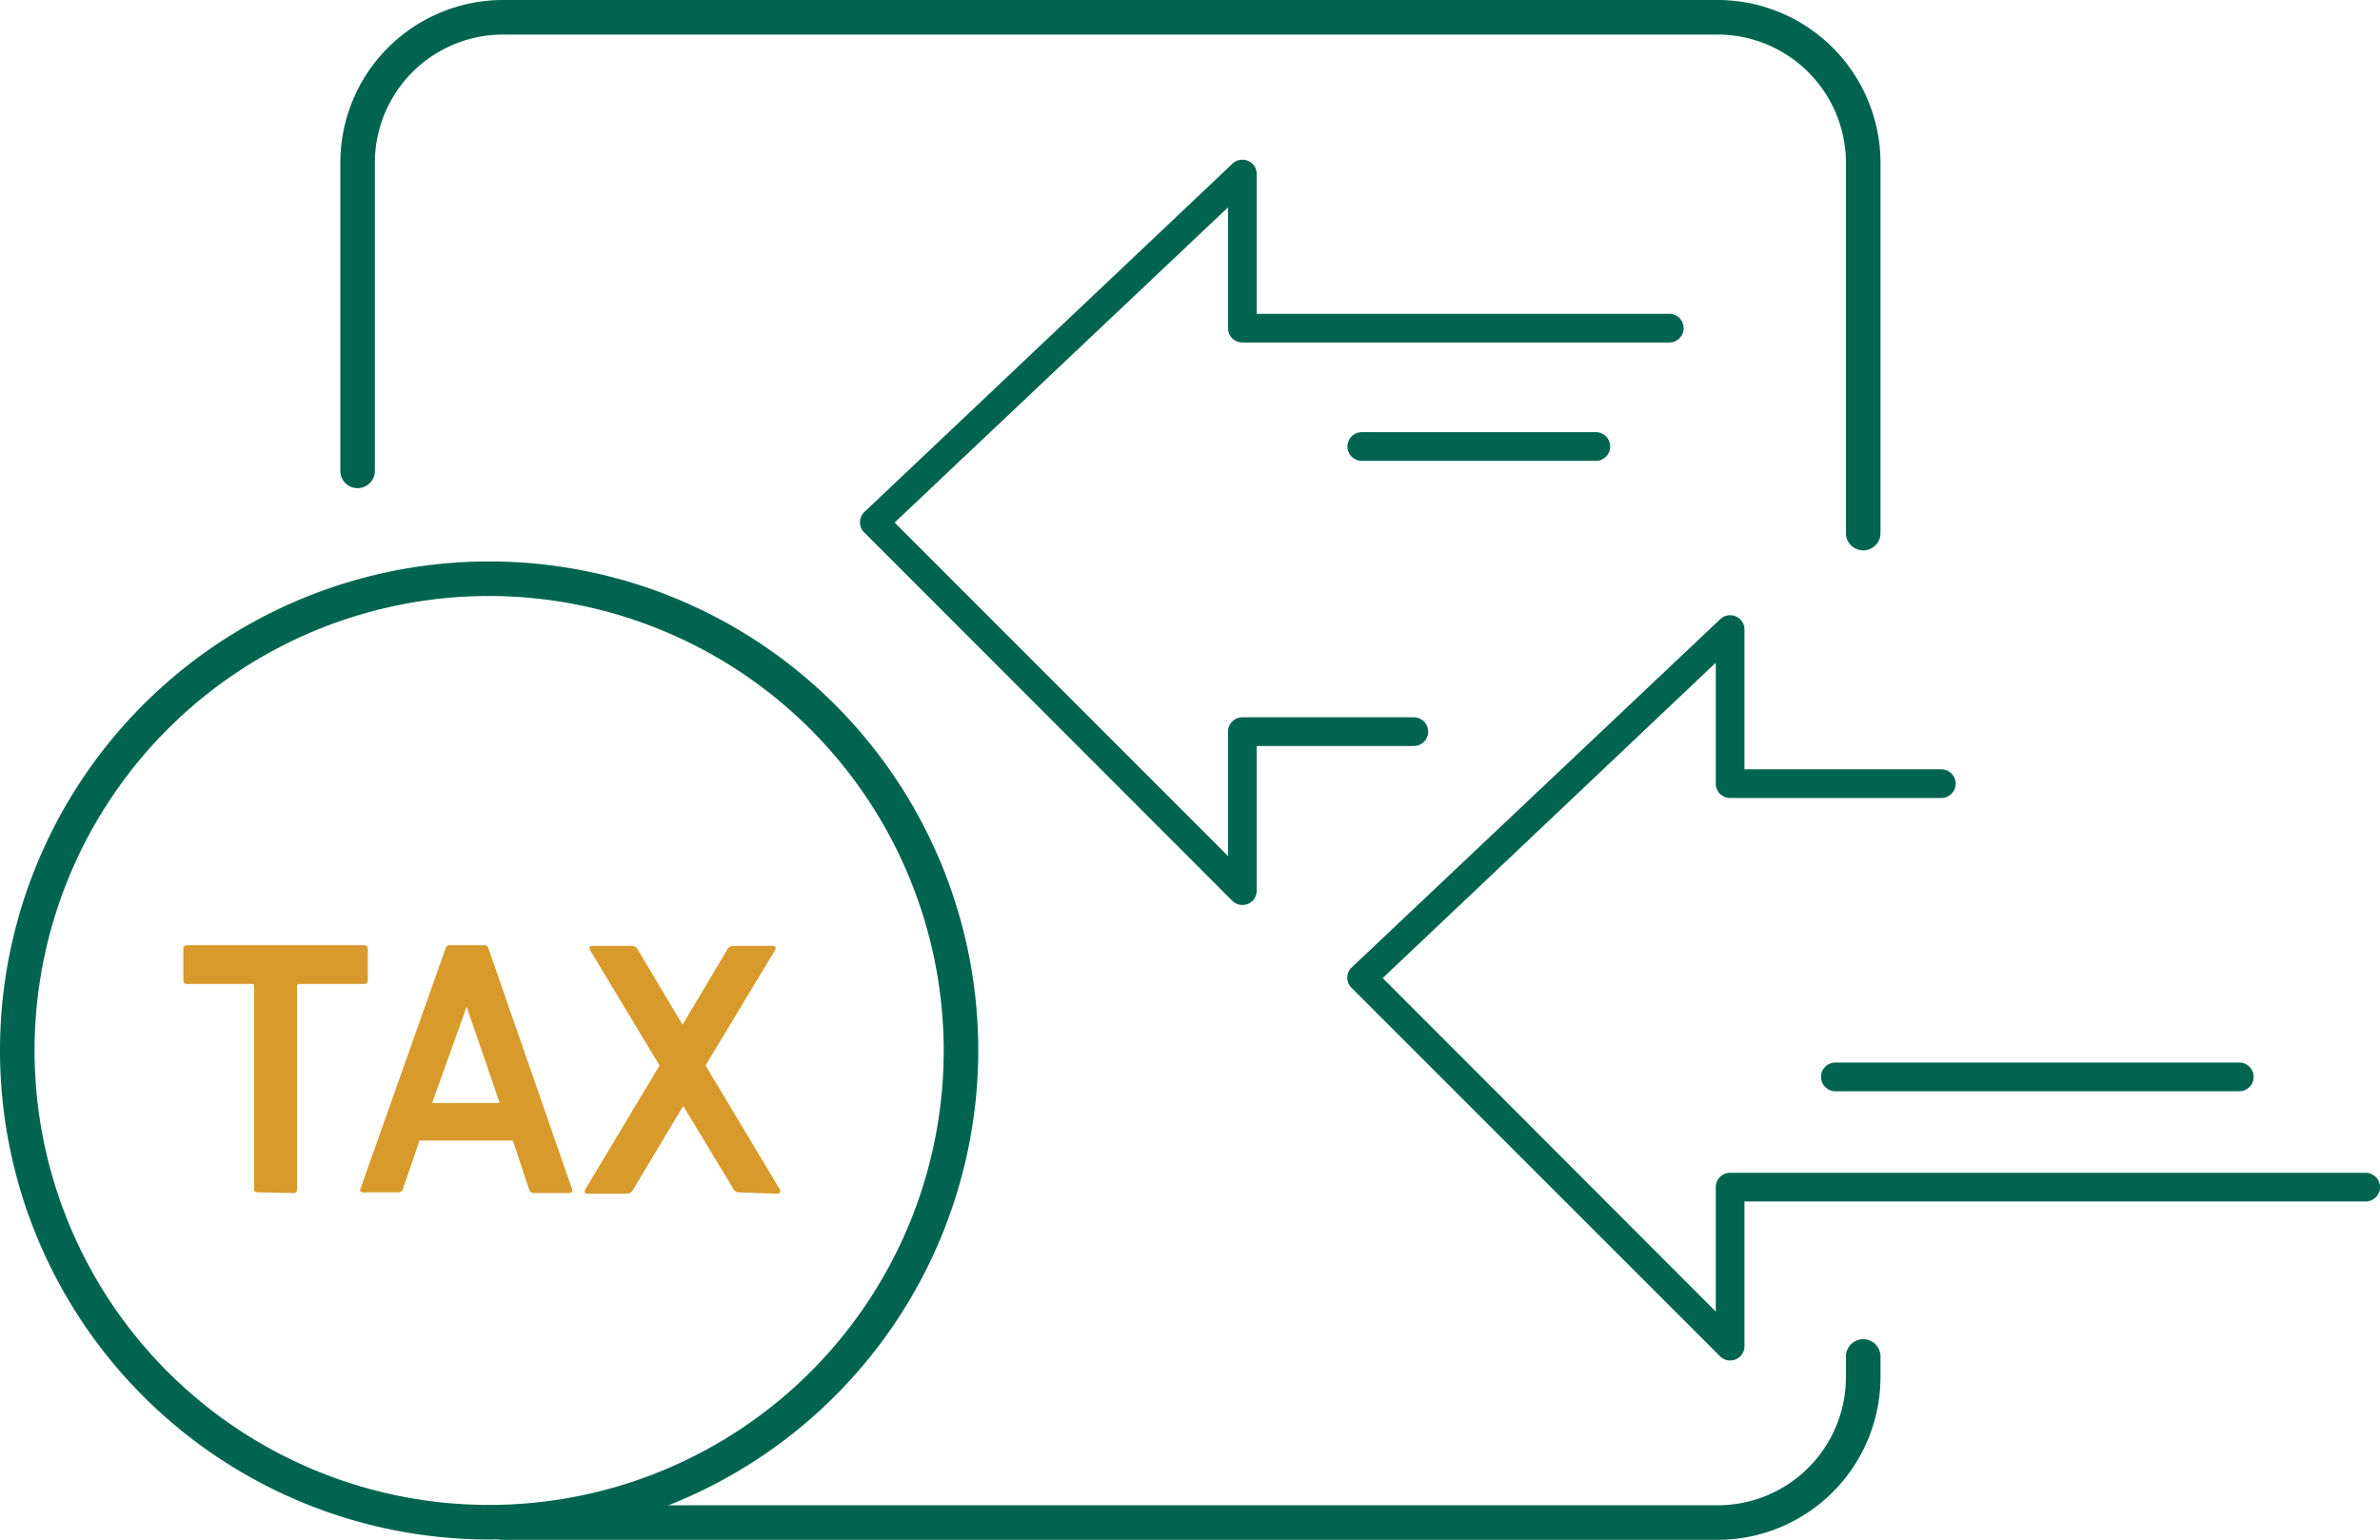
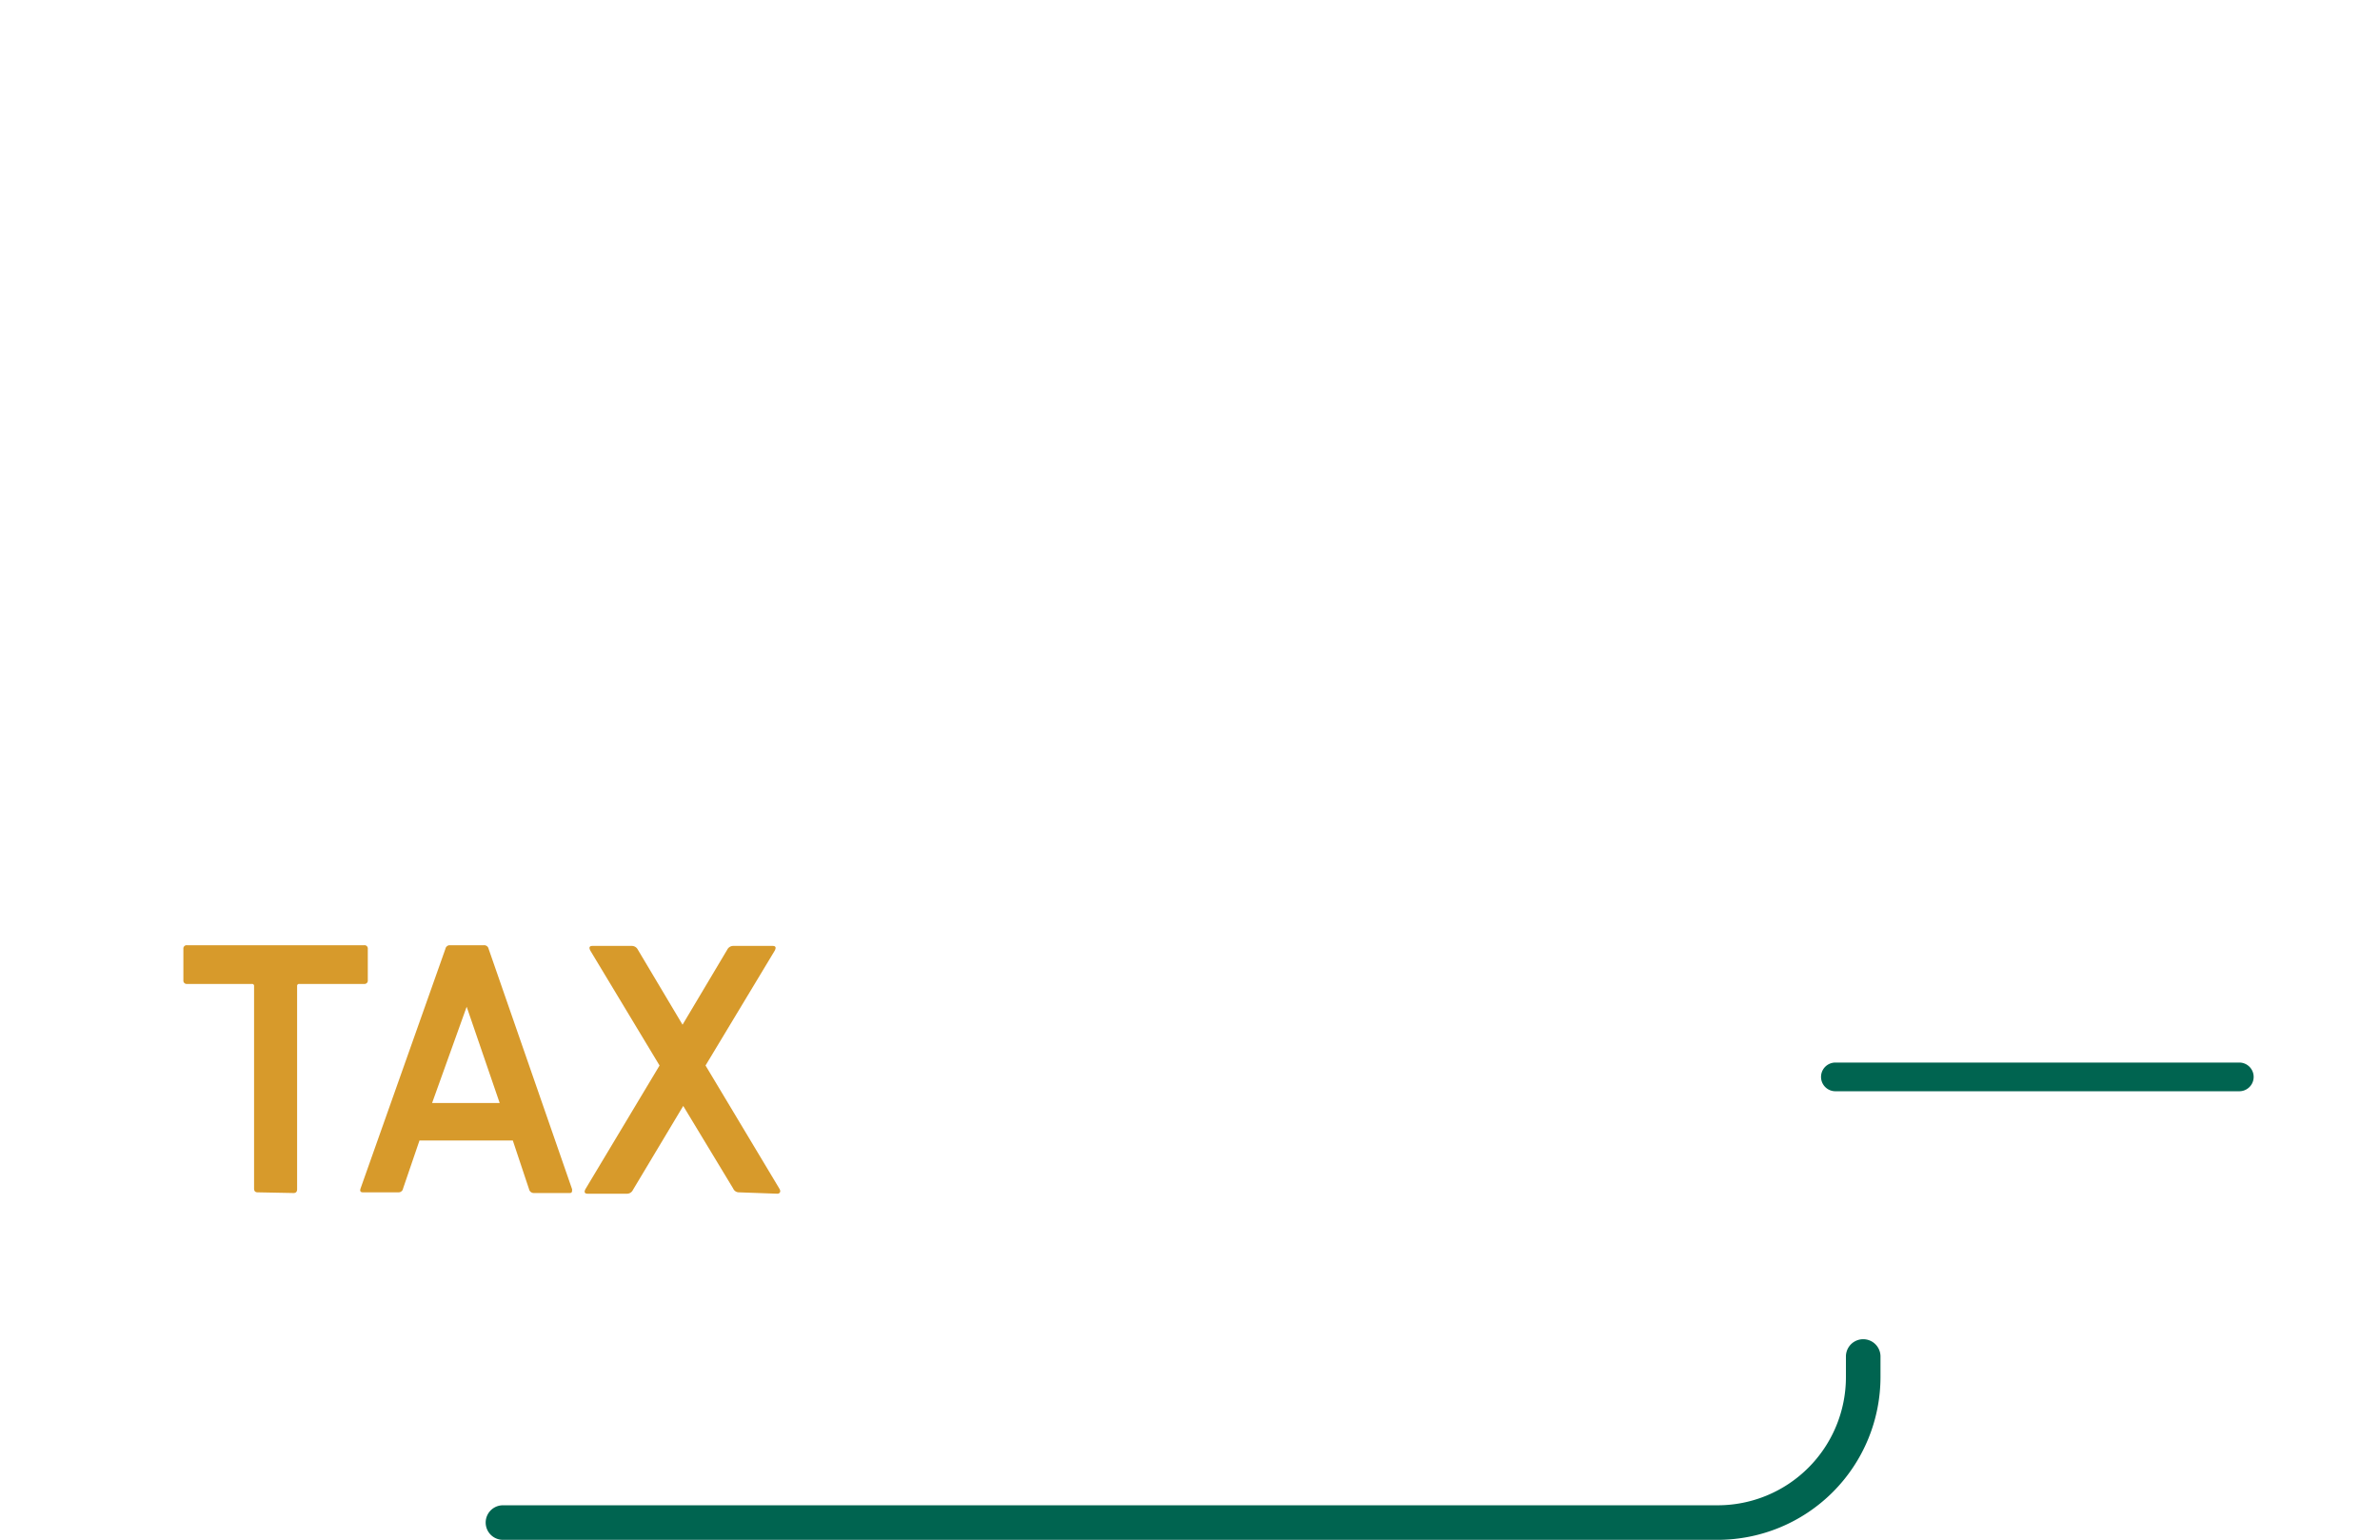
<svg xmlns="http://www.w3.org/2000/svg" id="Layer_1" data-name="Layer 1" viewBox="0 0 137.7 89.11">
  <defs>
    <style>.cls-1{fill:#006450;}.cls-2{fill:#d79a2b;}</style>
  </defs>
  <title>GAZT website icons</title>
-   <path class="cls-1" d="M100.1,78.73a.82.82,0,0,1-.58-.24L78.2,57.17a.82.82,0,0,1,0-1.18L99.53,35.83a.83.83,0,0,1,.9-.16.82.82,0,0,1,.5.76v8.09h11.39a.83.83,0,0,1,0,1.66H100.1a.83.83,0,0,1-.83-.83v-7L80,56.6,99.27,75.9V68.7a.83.83,0,0,1,.83-.83h36.77a.83.83,0,1,1,0,1.66H100.93V77.9a.83.83,0,0,1-.51.77A.87.87,0,0,1,100.1,78.73Z" />
-   <path class="cls-1" d="M71.88,52.37a.82.82,0,0,1-.58-.24L50,30.81a.77.77,0,0,1-.24-.59.81.81,0,0,1,.26-.6L71.31,9.47a.83.83,0,0,1,.9-.16.82.82,0,0,1,.5.76v8.09H96.58a.83.83,0,0,1,0,1.66H71.88a.83.83,0,0,1-.83-.83V12L51.76,30.24l19.29,19.3v-7.2a.83.83,0,0,1,.83-.83H81.8a.83.83,0,1,1,0,1.66H72.71v8.37a.83.83,0,0,1-.51.77A.87.87,0,0,1,71.88,52.37Z" />
-   <path class="cls-1" d="M92.33,26.67H78.79a.83.83,0,0,1,0-1.66H92.33a.83.83,0,0,1,0,1.66Z" />
  <path class="cls-1" d="M129.56,63.15H106.19a.83.83,0,0,1,0-1.66h23.37a.83.83,0,1,1,0,1.66Z" />
-   <path class="cls-1" d="M107.8,31.85a1,1,0,0,1-1-1V9.42A7.43,7.43,0,0,0,99.38,2H29.1a7.42,7.42,0,0,0-7.41,7.42V27.25a1,1,0,0,1-2,0V9.42A9.42,9.42,0,0,1,29.1,0H99.38a9.43,9.43,0,0,1,9.42,9.42V30.85A1,1,0,0,1,107.8,31.85Z" />
  <path class="cls-1" d="M99.38,89.11H29.1a1,1,0,0,1,0-2H99.38a7.42,7.42,0,0,0,7.42-7.41V78.5a1,1,0,0,1,2,0v1.2A9.43,9.43,0,0,1,99.38,89.11Z" />
-   <path class="cls-1" d="M28.3,89.09a28.3,28.3,0,1,1,28.3-28.3A28.33,28.33,0,0,1,28.3,89.09Zm0-54.6a26.3,26.3,0,1,0,26.3,26.3A26.33,26.33,0,0,0,28.3,34.49Z" />
  <path class="cls-2" d="M14.91,69c-.14,0-.21-.07-.21-.22V57.06a.11.11,0,0,0-.12-.12H10.82a.19.19,0,0,1-.21-.21V54.91a.19.19,0,0,1,.21-.21H21.07a.19.19,0,0,1,.21.21v1.82a.19.19,0,0,1-.21.21H17.31a.11.11,0,0,0-.12.12V68.82c0,.15-.07.22-.21.22Z" />
  <path class="cls-2" d="M25.77,54.91A.26.26,0,0,1,26,54.7H28a.26.26,0,0,1,.27.21L33.1,68.82c0,.15,0,.22-.15.22H30.89a.28.28,0,0,1-.28-.22L29.67,66h-5.4l-.95,2.78a.26.26,0,0,1-.27.22H21c-.14,0-.19-.07-.14-.22Zm3.14,8.92L27,58.26H27L25,63.83Z" />
  <path class="cls-2" d="M42.75,69a.36.36,0,0,1-.33-.22L39.53,64h0l-2.91,4.86a.38.38,0,0,1-.34.22H34c-.18,0-.22-.1-.12-.28l4.28-7.14-4-6.64c-.1-.19-.06-.28.12-.28h2.28a.39.39,0,0,1,.34.21l2.59,4.35h0l2.59-4.35a.39.39,0,0,1,.34-.21h2.28c.18,0,.22.09.12.28l-4,6.64,4.28,7.14c.1.18,0,.28-.13.28Z" />
</svg>